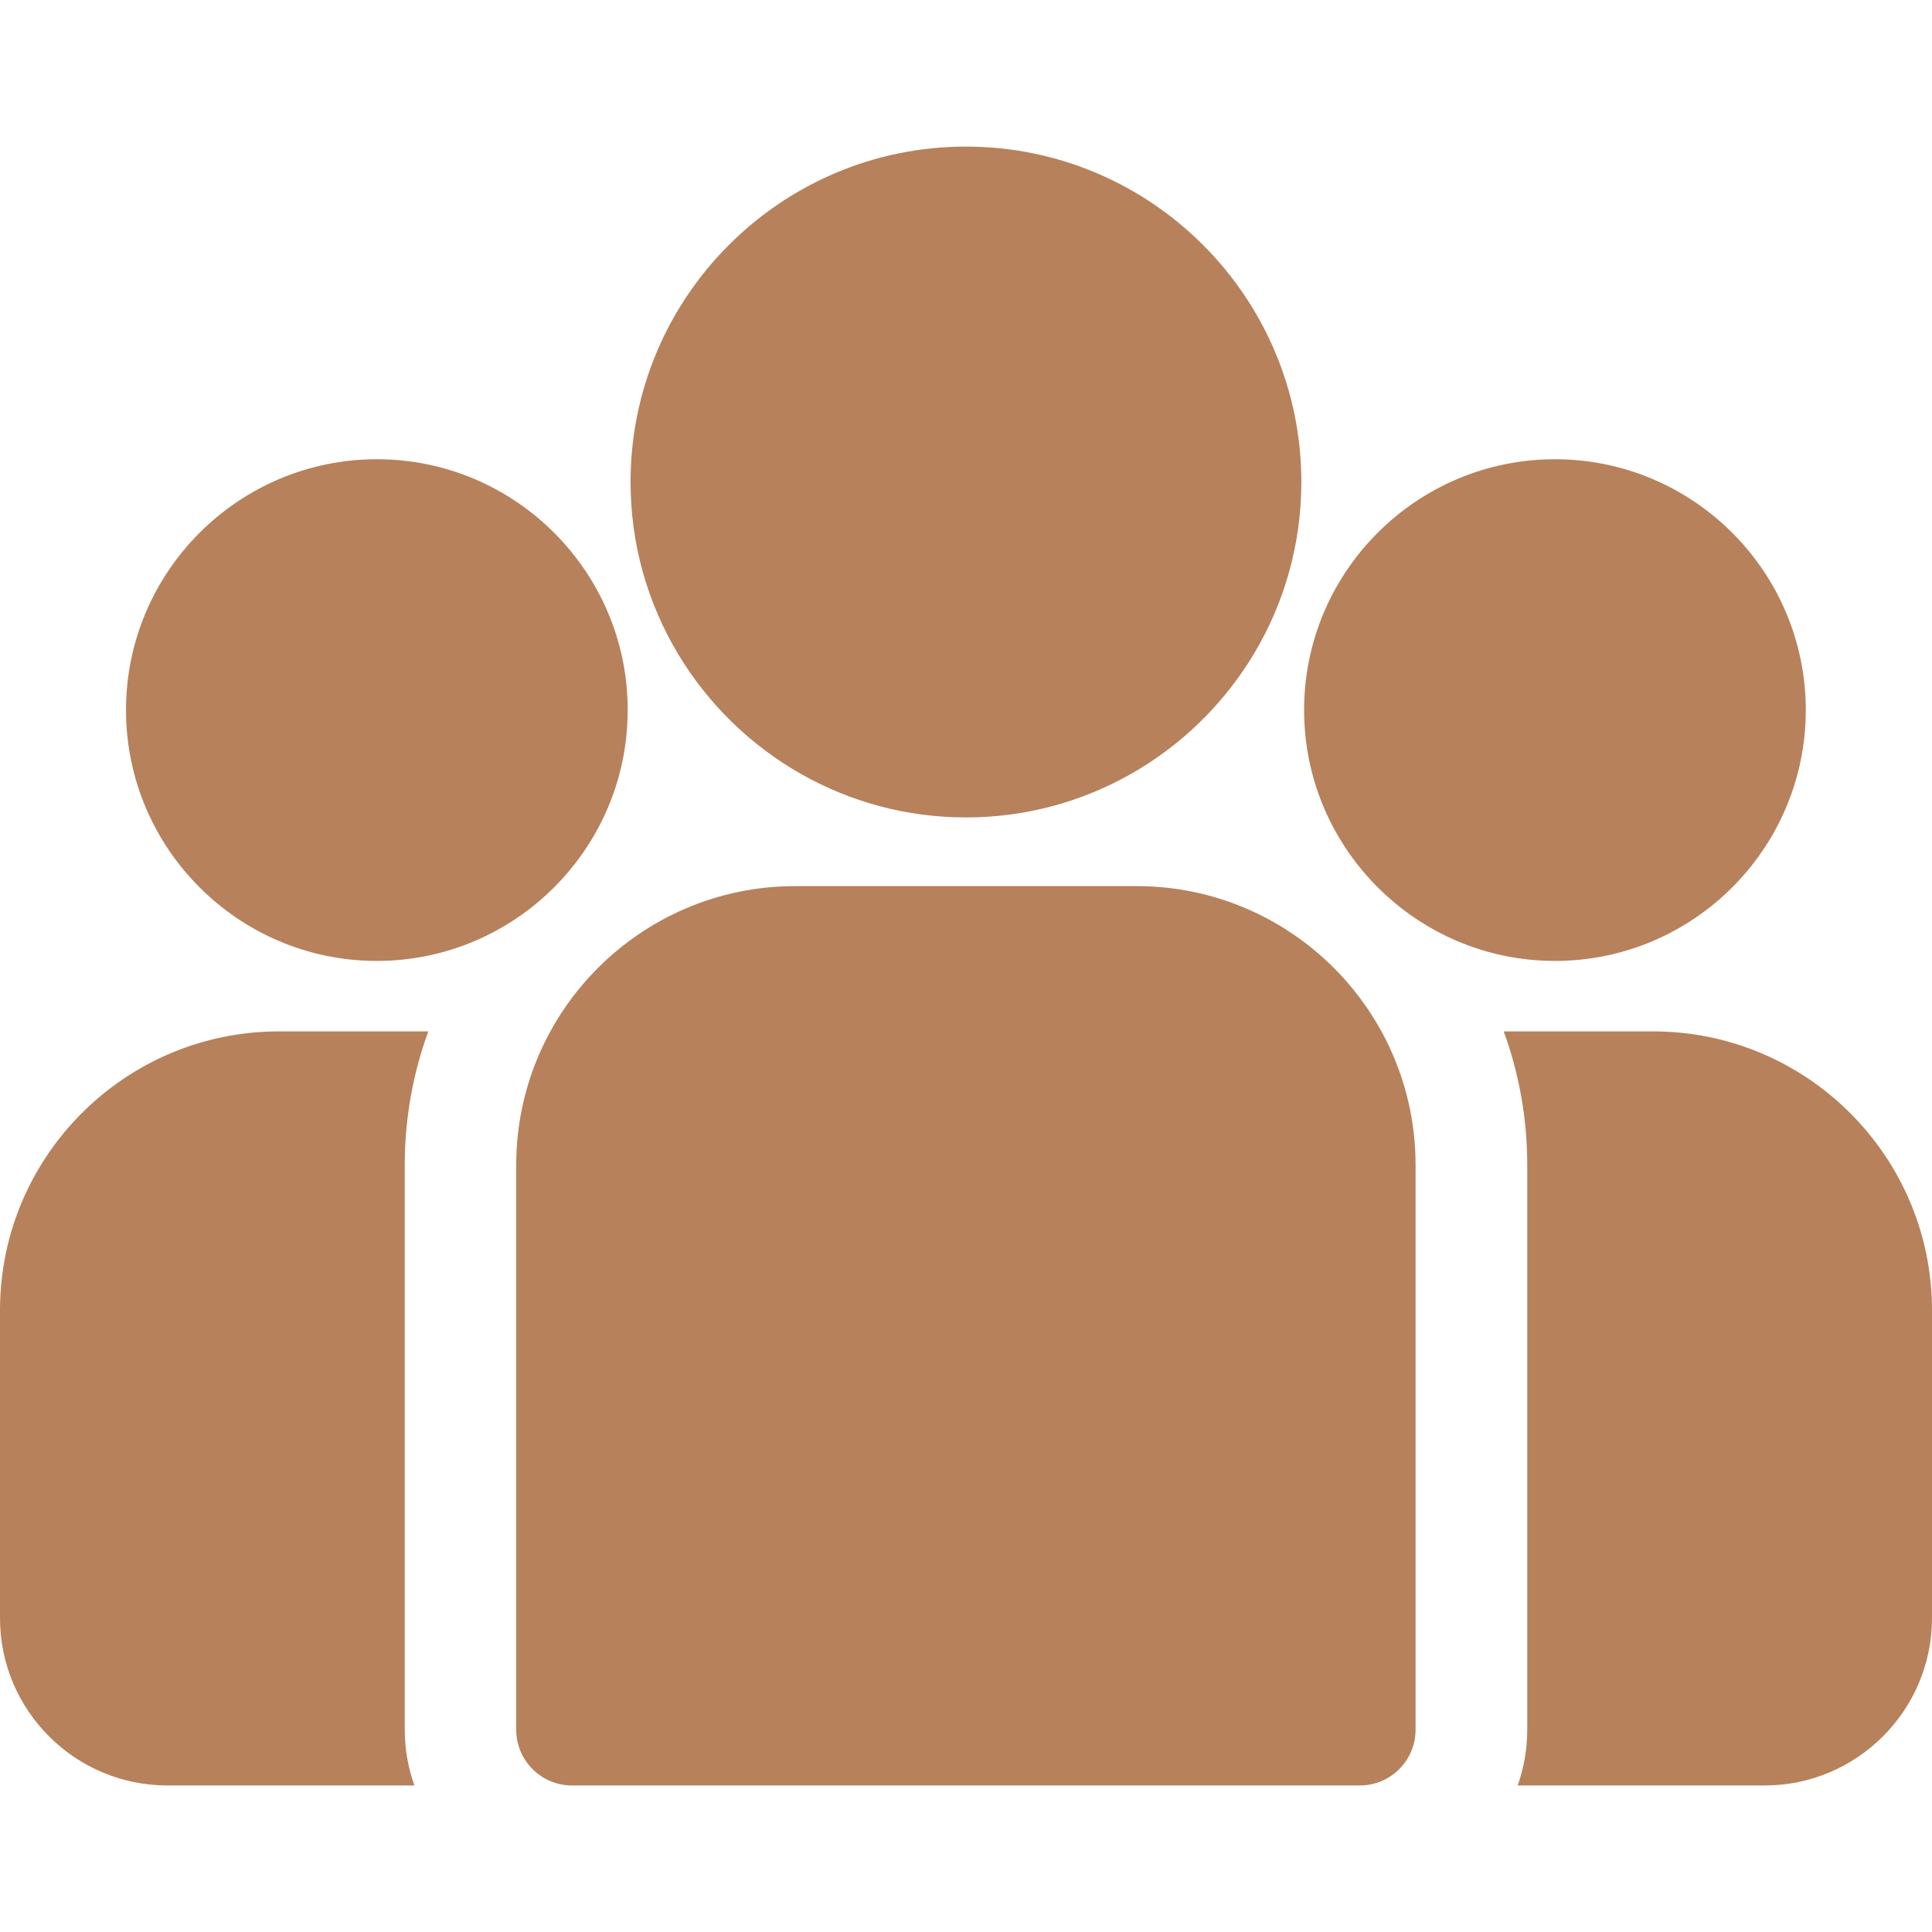
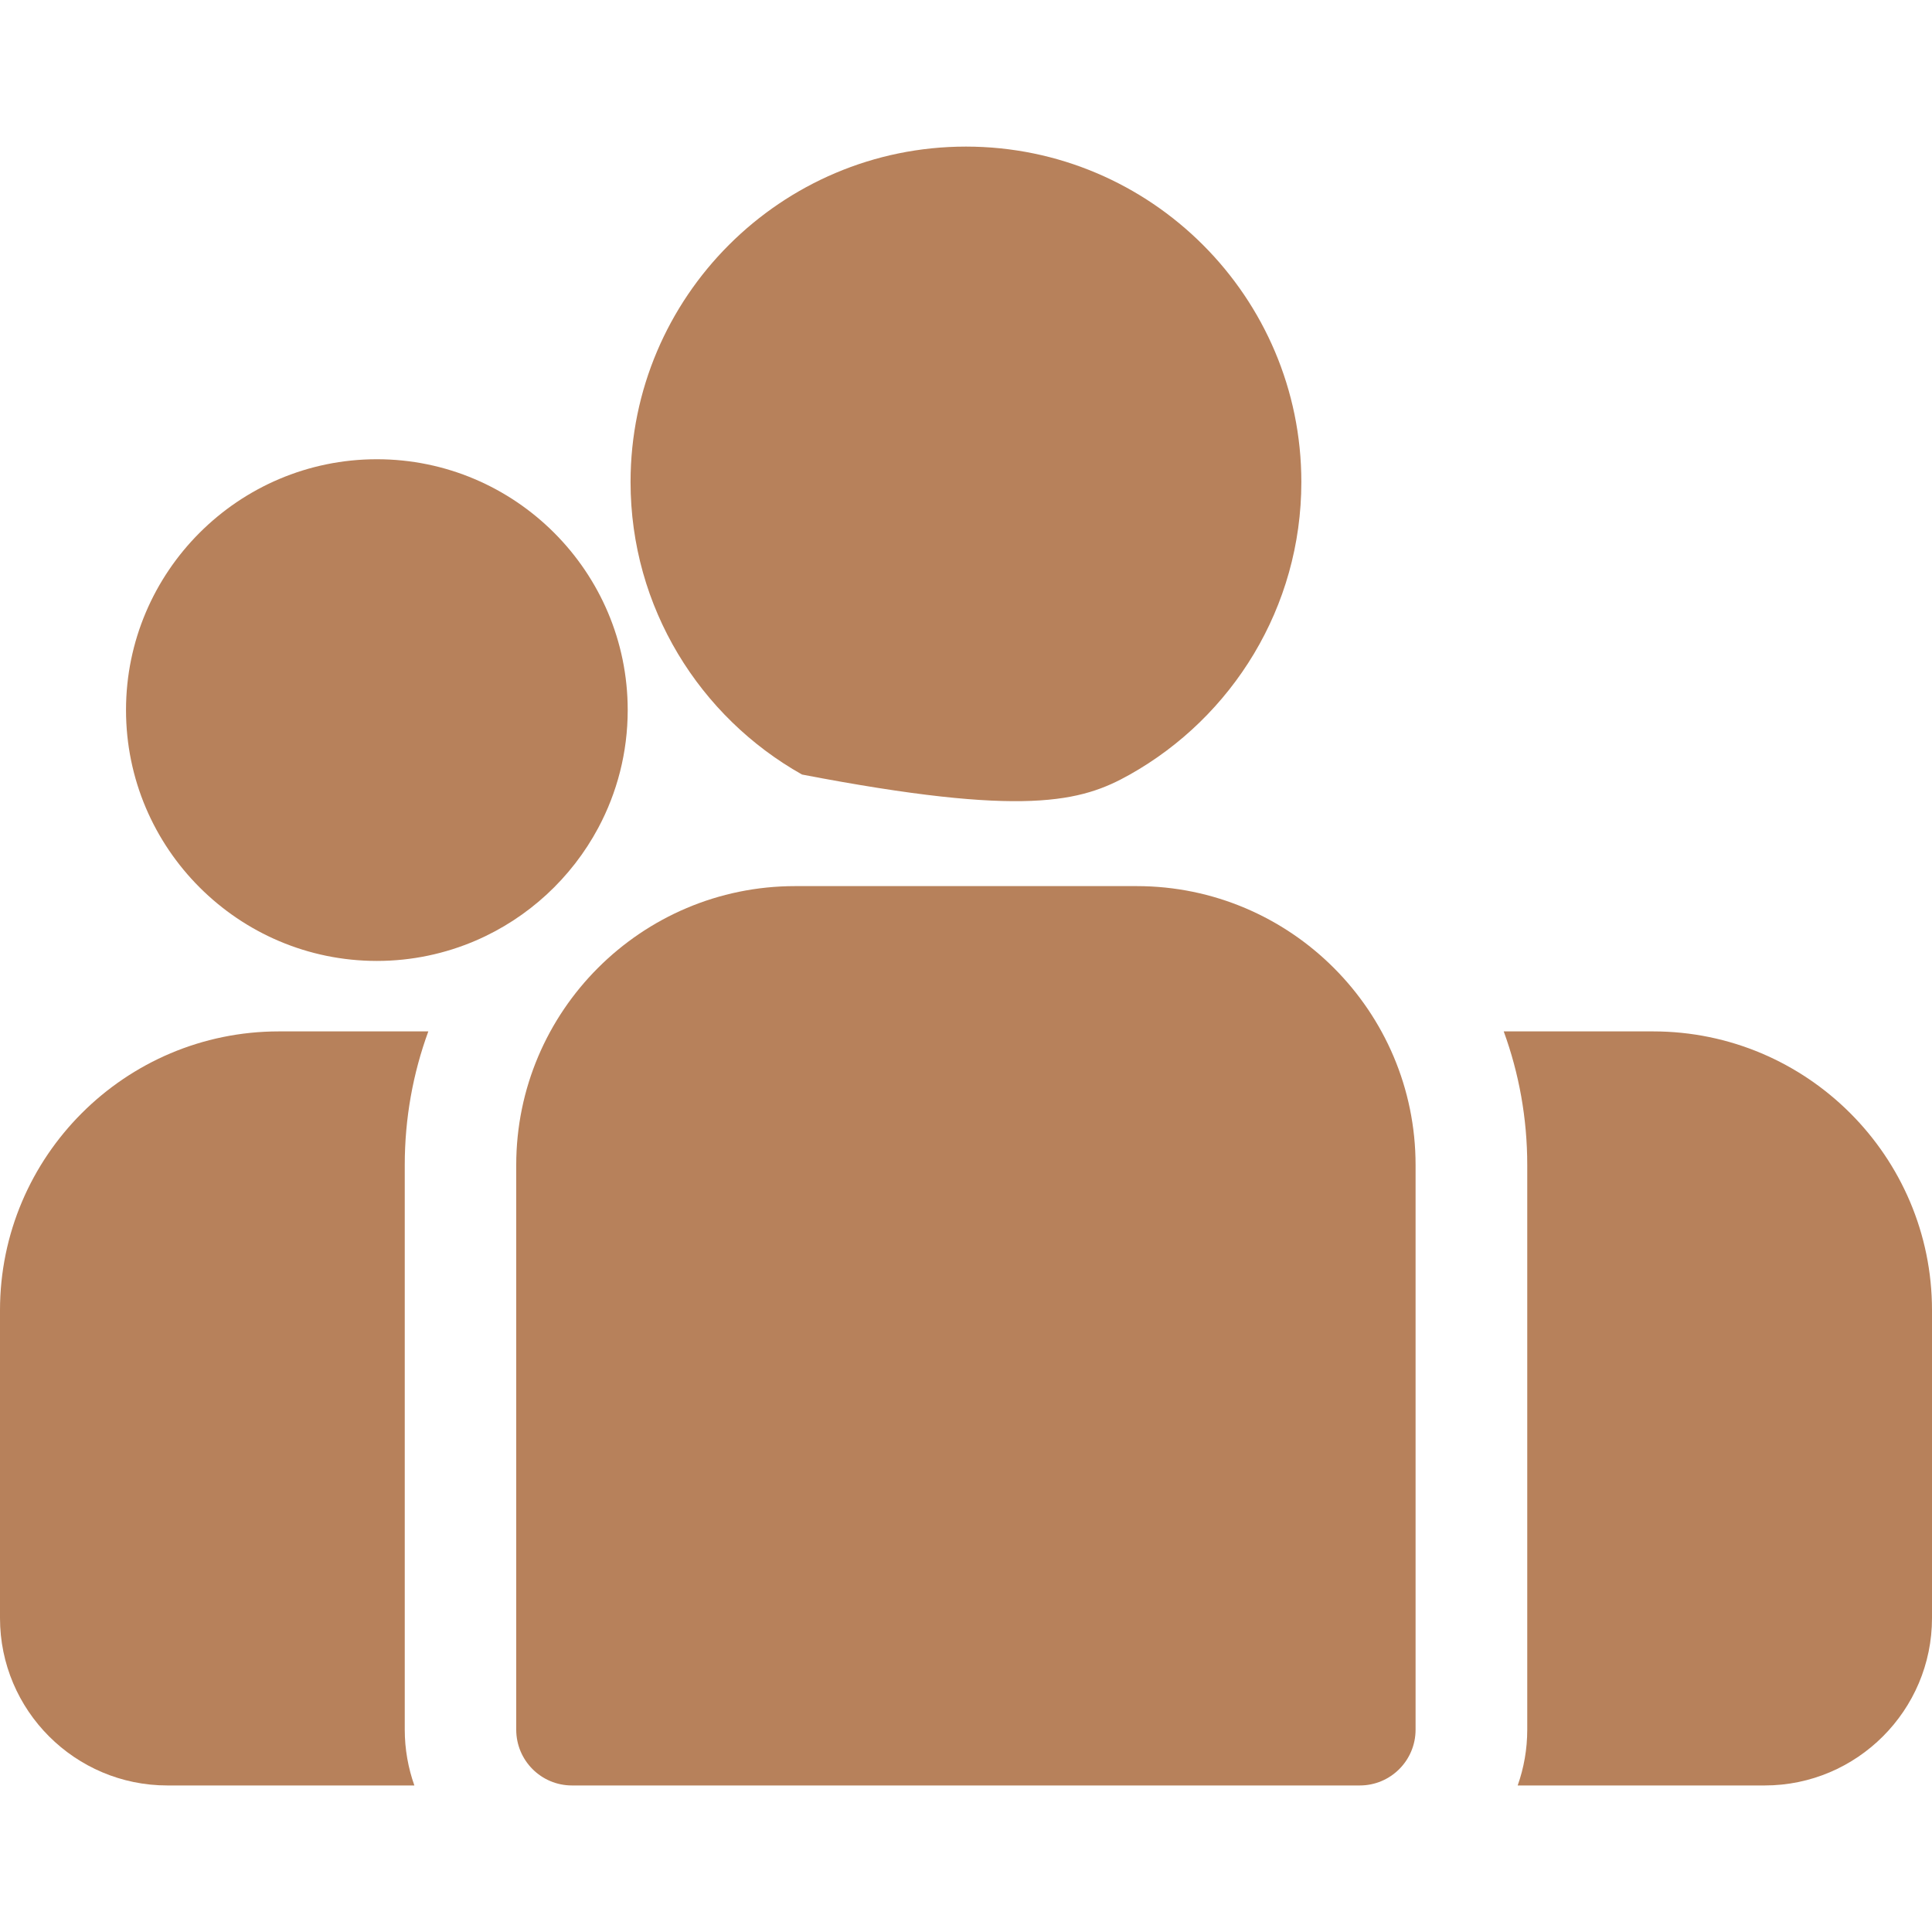
<svg xmlns="http://www.w3.org/2000/svg" width="40" height="40" viewBox="0 0 40 40" fill="none">
  <g clip-path="url(#clip0_3389_127)">
    <path d="M34.226 21.354H31.133C31.448 22.217 31.62 23.148 31.62 24.119V35.811C31.62 36.216 31.55 36.604 31.422 36.966H36.536C38.446 36.966 40 35.411 40 33.501V27.128C40.001 23.944 37.41 21.354 34.226 21.354Z" fill="#B7815B" />
    <path d="M8.38 24.119C8.38 23.148 8.552 22.217 8.868 21.354H5.774C2.59 21.354 0 23.944 0 27.128V33.501C0 35.412 1.554 36.966 3.465 36.966H8.579C8.451 36.604 8.38 36.216 8.38 35.811V24.119Z" fill="#B7815B" />
    <path d="M23.534 18.346H16.462C13.278 18.346 10.688 20.936 10.688 24.12V35.811C10.688 36.449 11.204 36.966 11.842 36.966H28.153C28.791 36.966 29.308 36.449 29.308 35.811V24.12C29.308 20.936 26.718 18.346 23.534 18.346Z" fill="#B7815B" />
-     <path d="M19.999 3.035C16.17 3.035 13.055 6.15 13.055 9.979C13.055 12.577 14.488 14.845 16.605 16.036C17.609 16.601 18.767 16.924 19.999 16.924C21.231 16.924 22.389 16.601 23.393 16.036C25.51 14.845 26.943 12.577 26.943 9.979C26.943 6.15 23.828 3.035 19.999 3.035Z" fill="#B7815B" />
+     <path d="M19.999 3.035C16.17 3.035 13.055 6.15 13.055 9.979C13.055 12.577 14.488 14.845 16.605 16.036C21.231 16.924 22.389 16.601 23.393 16.036C25.51 14.845 26.943 12.577 26.943 9.979C26.943 6.15 23.828 3.035 19.999 3.035Z" fill="#B7815B" />
    <path d="M7.803 9.508C4.939 9.508 2.609 11.838 2.609 14.701C2.609 17.565 4.939 19.895 7.803 19.895C8.529 19.895 9.221 19.744 9.849 19.474C10.936 19.006 11.831 18.178 12.386 17.141C12.775 16.413 12.996 15.582 12.996 14.701C12.996 11.838 10.666 9.508 7.803 9.508Z" fill="#B7815B" />
-     <path d="M32.193 9.508C29.33 9.508 27 11.838 27 14.701C27 15.583 27.221 16.413 27.61 17.141C28.165 18.178 29.061 19.006 30.147 19.474C30.775 19.744 31.467 19.895 32.193 19.895C35.057 19.895 37.387 17.565 37.387 14.701C37.387 11.838 35.057 9.508 32.193 9.508Z" fill="#B7815B" />
  </g>
  <defs>
    <clipPath id="clip0_3389_127">
      <rect width="40" height="40" fill="white" />
    </clipPath>
  </defs>
</svg>